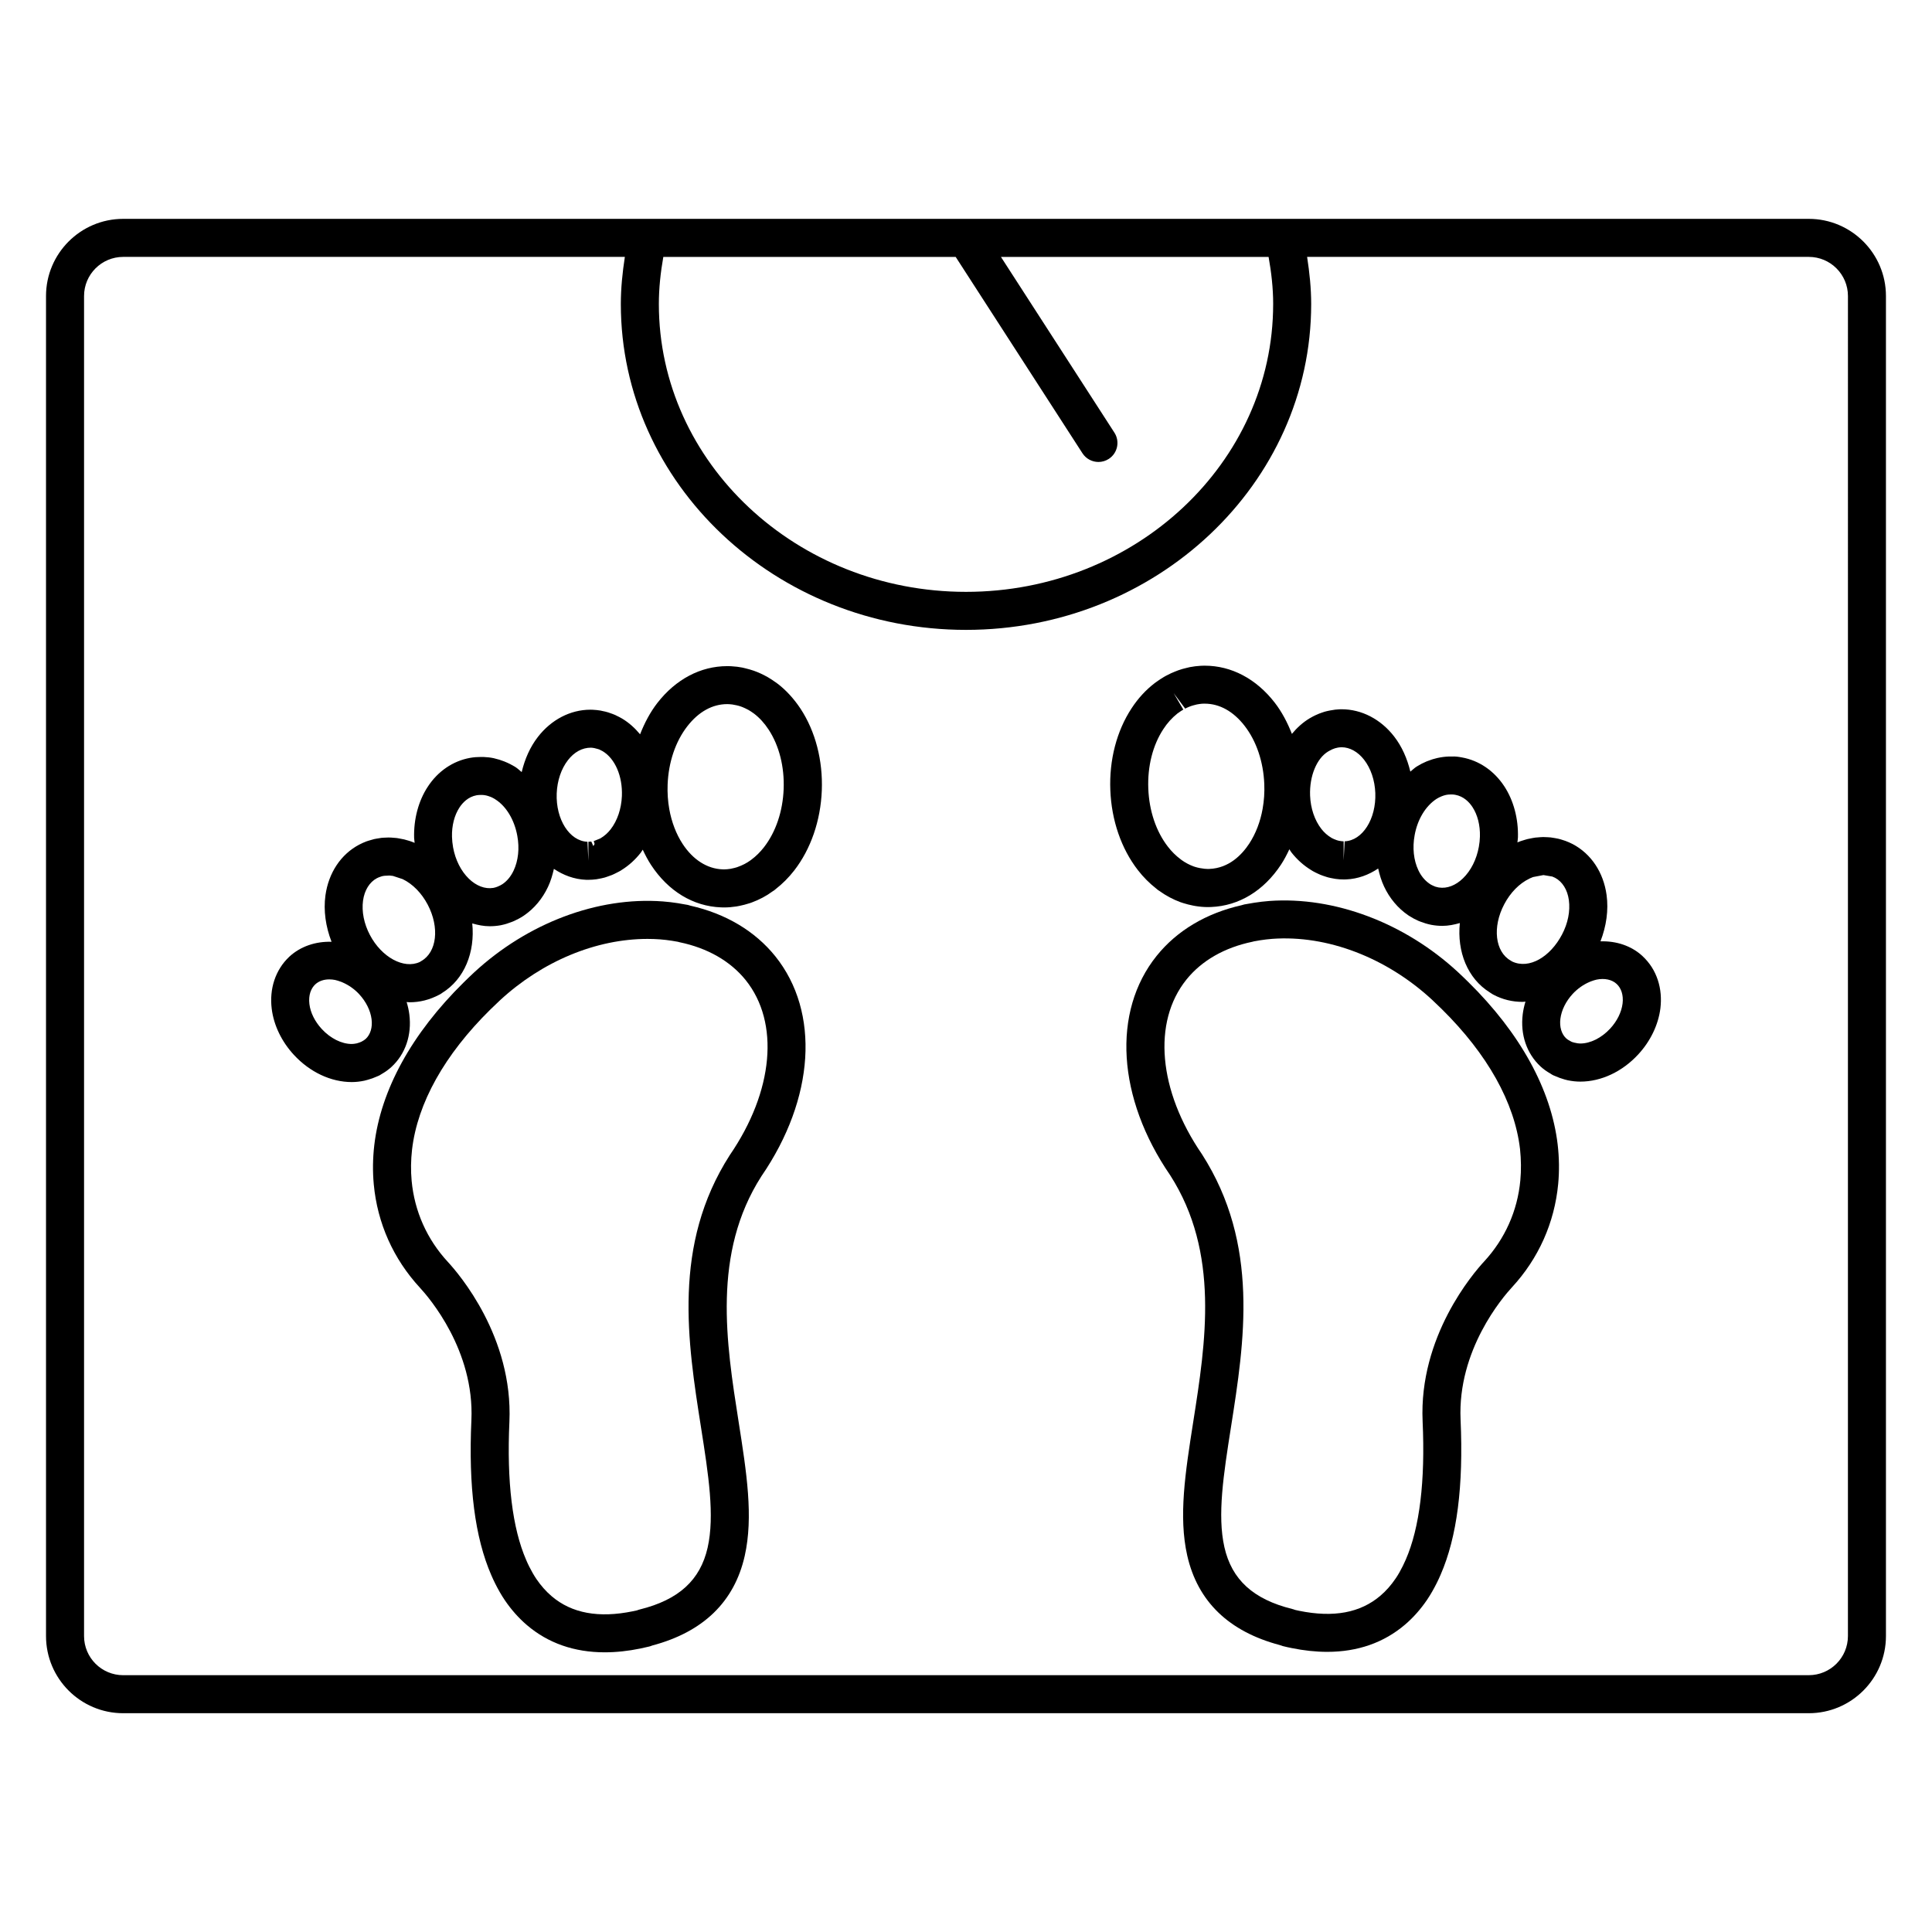
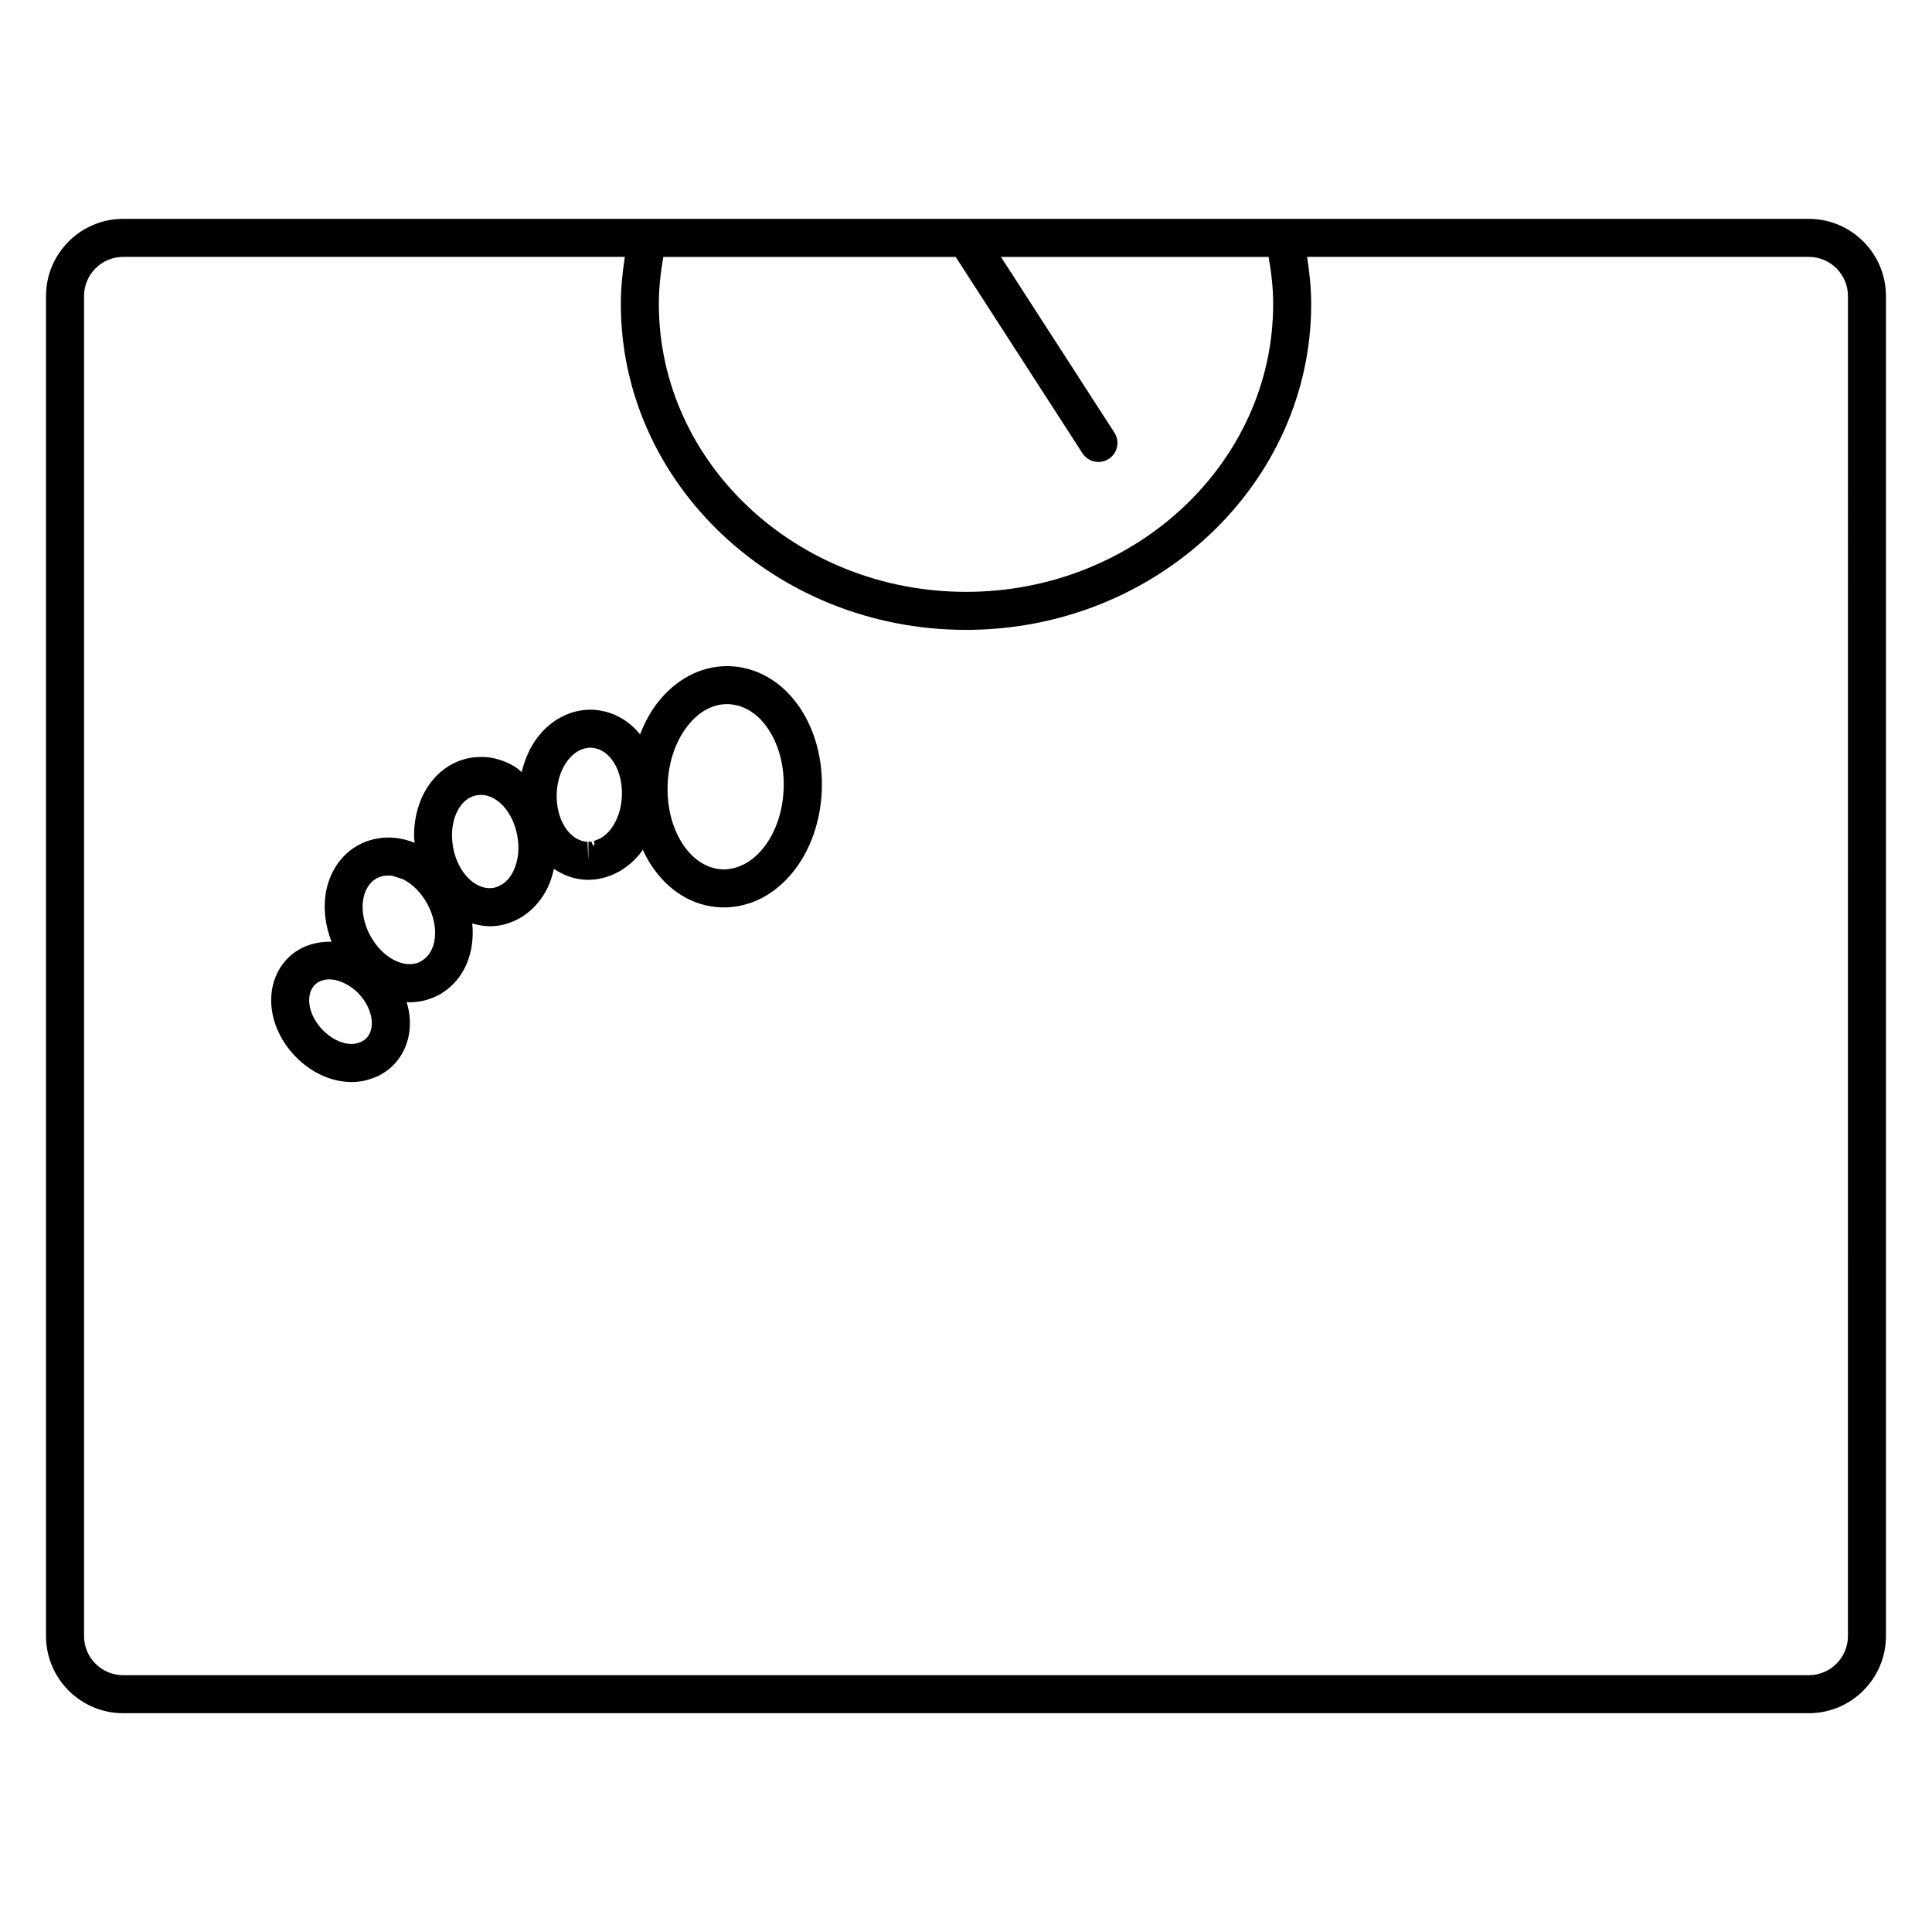
<svg xmlns="http://www.w3.org/2000/svg" fill="#000000" width="800px" height="800px" version="1.1" viewBox="144 144 512 512">
  <g>
    <path d="m623.35 202h-446.71c-11.27 0-20.445 9.168-20.445 20.445v355.13c0 11.27 9.168 20.445 20.445 20.445h446.71c11.27 0 20.445-9.168 20.445-20.445v-355.13c0-11.27-9.176-20.445-20.445-20.445zm-141.95 22.582c0 42.055-36.516 76.266-81.402 76.266-44.883 0-81.395-34.215-81.395-76.266 0-4.211 0.457-8.387 1.184-12.5h77.477l33.598 52.035c0.961 1.492 2.586 2.309 4.238 2.309 0.938 0 1.883-0.262 2.727-0.805 2.344-1.512 3.012-4.629 1.5-6.969l-30.066-46.566h70.926c0.738 4.113 1.215 8.281 1.215 12.496zm152.32 352.99c0 5.719-4.648 10.367-10.367 10.367l-446.71 0.004c-5.719 0-10.367-4.648-10.367-10.367v-355.13c0-5.719 4.648-10.367 10.367-10.367h132.95c-0.637 4.125-1.066 8.297-1.066 12.5 0 47.609 41.035 86.344 91.473 86.344 50.441 0 91.477-38.734 91.477-86.344 0-4.203-0.438-8.367-1.078-12.5h132.96c5.719 0 10.367 4.648 10.367 10.367z" />
-     <path d="m533.11 404.24c-0.891-0.883-1.809-1.758-2.781-2.664-14.121-13.043-32.738-20.043-49.949-18.809-1.375 0.102-2.715 0.273-4.004 0.469l-1.309 0.223c-0.438 0.07-0.887 0.141-1.316 0.227-0.246 0.051-0.484 0.117-0.715 0.203-9.367 2.106-17.133 6.731-22.504 13.41-11.91 14.82-10.465 37.707 3.586 58.16 13.148 20.531 9.422 44.234 6.109 65.297-2.117 13.48-3.934 25.125-1.598 35.477 2.762 12.168 11.008 20.141 24.52 23.723 0.246 0.105 0.504 0.191 0.766 0.262 0.754 0.191 1.543 0.367 2.344 0.527 3.293 0.676 6.473 1.012 9.457 1.012 8.082 0 15.02-2.43 20.637-7.219 2.172-1.855 4.141-4.074 5.856-6.606 0.922-1.367 1.762-2.852 2.551-4.422 0.352-0.715 0.707-1.457 1.023-2.207 4.348-9.992 6.074-23.426 5.285-41.074-0.84-18.488 11.211-32.477 13.637-35.102 7.031-7.617 11.262-17.09 12.234-27.398 0.316-3.375 0.273-6.863-0.137-10.387-1.715-14.609-9.91-29.52-23.691-43.102zm13.793 52.57c-0.75 8.082-4.074 15.512-9.586 21.488-2.902 3.133-17.332 19.902-16.309 42.395 0.715 15.852-0.785 28.172-4.465 36.625-0.258 0.586-0.52 1.152-0.789 1.699-0.578 1.164-1.195 2.273-1.879 3.273-1.219 1.797-2.543 3.305-4.055 4.59-5.324 4.539-12.41 5.859-21.531 4-0.371-0.082-0.742-0.156-1.102-0.242-0.23-0.102-0.473-0.176-0.727-0.238-10.312-2.551-16.031-7.758-17.984-16.395-1.914-8.473-0.23-19.23 1.75-31.836 3.566-22.688 7.613-48.395-7.691-72.285-11.562-16.844-13.184-35.004-4.125-46.281 4.039-5.027 10.09-8.496 17.504-10.031 0.156-0.031 0.316-0.074 0.469-0.121l0.258-0.039c0.051-0.004 0.465-0.082 0.516-0.09l0.746-0.133c1.055-0.16 2.125-0.301 3.238-0.383 14.605-1.074 30.289 4.988 42.352 16.125 0.871 0.82 1.734 1.637 2.57 2.465 12.137 11.965 19.32 24.801 20.762 37.117 0.293 2.824 0.328 5.617 0.078 8.297z" />
-     <path d="m579.27 397.36c-2.922-2.699-6.902-4.027-11.129-3.894 1.559-4.019 2.168-8.277 1.621-12.277-0.82-6-4.09-10.918-8.996-13.504-0.609-0.312-1.25-0.594-1.859-0.82-0.203-0.074-0.414-0.145-0.891-0.293-0.395-0.125-0.777-0.242-1.074-0.301l-0.781-0.152c-0.406-0.074-0.828-0.145-1.203-0.191-0.098-0.012-0.684-0.051-0.777-0.055-0.371-0.023-0.746-0.047-1.215-0.047-0.098 0-0.656 0.031-0.734 0.035-0.465 0.02-0.91 0.055-1.336 0.109-0.086 0.012-0.645 0.102-0.727 0.117-0.402 0.07-0.816 0.152-1.371 0.277-0.047 0.012-0.543 0.152-0.59 0.168-0.414 0.117-0.828 0.242-1.238 0.383-0.066 0.02-0.57 0.223-0.629 0.246-0.074 0.023-0.137 0.055-0.207 0.086 0.035-0.434 0.125-0.906 0.137-1.324 0.133-4.977-1.152-9.789-3.621-13.551-2.695-4.109-6.68-6.828-11.211-7.644-0.973-0.18-1.688-0.289-2.715-0.242h-0.789c-0.938 0.035-1.84 0.137-3.055 0.398-0.832 0.191-1.672 0.453-2.293 0.707-0.102 0.031-0.484 0.176-0.574 0.215-0.852 0.359-1.684 0.785-2.246 1.148-0.117 0.059-0.242 0.133-0.359 0.211-0.594 0.371-1.094 0.891-1.648 1.324-0.828-3.461-2.246-6.676-4.297-9.316-3.551-4.586-8.621-7.211-13.914-7.211-0.066 0-0.539 0.012-0.605 0.012-0.699 0.023-1.375 0.105-2.516 0.316-0.527 0.105-1.078 0.227-1.43 0.336-0.105 0.031-0.562 0.191-0.672 0.223-0.469 0.16-0.918 0.316-1.773 0.719-0.402 0.191-0.805 0.398-1.438 0.77l-0.004-0.004c-1.805 1.078-3.379 2.504-4.742 4.152-1.184-3.012-2.664-5.844-4.559-8.289-4.898-6.312-11.477-9.785-18.539-9.785l-0.645 0.012c-0.145 0-0.312 0.004-0.469 0.02-0.945 0.051-1.883 0.172-2.801 0.344-0.273 0.051-0.527 0.109-0.945 0.223-0.719 0.168-1.414 0.363-2.144 0.621l-0.922 0.359c-0.711 0.281-1.402 0.598-1.875 0.863-0.328 0.16-0.641 0.316-0.977 0.52-0.711 0.418-1.422 0.883-1.926 1.258-0.152 0.098-0.348 0.238-0.539 0.387-2.363 1.805-4.434 4.062-6.141 6.68-3.953 6.004-5.961 13.715-5.637 21.699 0.309 7.992 2.902 15.523 7.309 21.195 1.422 1.84 3.055 3.481 4.856 4.887 0.133 0.121 0.266 0.238 0.414 0.344 0.105 0.086 0.258 0.18 0.402 0.273 1.758 1.266 3.637 2.266 5.594 2.984 0.07 0.023 0.715 0.238 0.781 0.258 0.801 0.25 1.602 0.457 2.508 0.637l0.734 0.137c1.066 0.172 2.152 0.273 3.25 0.273l0.836-0.02c7.394-0.293 13.98-4.289 18.559-11.254 0.828-1.258 1.543-2.629 2.203-4.047 0.188 0.262 0.328 0.555 0.523 0.805 1.477 1.898 3.238 3.481 5.246 4.707 0.145 0.105 0.309 0.203 0.469 0.289 0.434 0.246 0.875 0.457 1.27 0.641 0.109 0.055 0.59 0.277 0.707 0.316 0.406 0.168 0.816 0.309 1.457 0.516 0.105 0.035 0.434 0.137 0.539 0.168 0.48 0.125 0.957 0.223 1.422 0.301 0.105 0.02 0.48 0.09 0.586 0.105 0.707 0.105 1.426 0.152 2.168 0.152h0.02c0.066 0 0.562-0.004 0.629-0.012 3.141-0.121 5.984-1.203 8.5-2.887 0.371 1.656 0.852 3.269 1.559 4.762 1.465 3.129 3.672 5.762 6.379 7.613 0.105 0.07 0.211 0.141 0.324 0.207 0.785 0.508 1.594 0.941 2.387 1.281 0.074 0.031 0.516 0.207 0.586 0.23 0.867 0.332 1.762 0.613 2.691 0.801 0.066 0.016 0.125 0.023 0.191 0.039 0.953 0.18 1.918 0.266 2.898 0.266 1.57 0 3.109-0.309 4.625-0.746-0.766 7.598 2.031 14.711 7.965 18.398 0.168 0.125 0.348 0.25 0.535 0.359 0.055 0.031 0.383 0.215 0.441 0.25 2.371 1.25 4.953 1.883 7.68 1.883 0.262 0 0.516-0.051 0.77-0.066-0.332 1.094-0.578 2.203-0.719 3.309-0.684 5.41 1.039 10.469 4.731 13.887 0.746 0.691 1.598 1.305 2.59 1.863 0.242 0.176 0.504 0.332 0.781 0.469 0.137 0.066 0.332 0.141 0.523 0.211 0.777 0.348 1.578 0.645 2.445 0.883 0.117 0.035 0.695 0.188 0.816 0.211 1.188 0.246 2.293 0.363 3.375 0.363 5.523 0 11.113-2.625 15.34-7.203 3.234-3.496 5.32-7.82 5.879-12.211 0.152-1.293 0.176-2.574 0.07-3.789-0.215-2.57-1.031-5.031-2.352-7.117-0.699-1.09-1.527-2.078-2.473-2.957zm-100.66-39.031c-0.605 3.426-1.832 6.613-3.547 9.23-1.941 2.949-5.34 6.508-10.57 6.715l-0.402 0.012c-0.562 0-1.129-0.066-2.125-0.238-0.438-0.086-0.875-0.195-1.137-0.277l-0.543-0.176c-1.137-0.418-2.242-1.02-3.18-1.699-0.023-0.02-0.051-0.039-0.074-0.059-0.055-0.039-0.105-0.082-0.152-0.117-1.25-0.934-2.379-2.047-3.359-3.32-3.133-4.031-4.984-9.5-5.211-15.41-0.23-5.906 1.18-11.504 4-15.785 1.027-1.582 2.242-2.938 3.734-4.133 0.109-0.074 0.242-0.168 0.316-0.215 0.402-0.297 0.82-0.57 1.234-0.812l-2.555-4.344 3.047 4.09c0.324-0.176 0.664-0.324 0.996-0.465 0.004 0 0.516-0.203 0.516-0.203 0.367-0.125 0.734-0.227 1.582-0.438 0.52-0.098 1.039-0.168 1.344-0.188 0.117 0 0.242-0.004 0.367-0.016 0.16 0 0.332-0.004 0.367-0.004 3.93 0 7.594 2.035 10.574 5.879 3.129 4.039 4.977 9.512 5.215 15.426 0.09 2.211-0.055 4.402-0.438 6.547zm21.734 8.629-0.266 5.039v-5.039h-0.02c-0.238 0-0.469-0.012-1.02-0.109-0.195-0.031-0.383-0.066-0.77-0.188l-0.77-0.301c-0.039-0.02-0.457-0.215-0.555-0.266-0.051-0.031-0.102-0.059-0.145-0.09-0.996-0.594-1.883-1.379-2.629-2.336-1.789-2.309-2.848-5.445-2.984-8.82-0.203-5.231 1.797-9.891 4.758-11.68 0.121-0.059 0.246-0.133 0.367-0.207 0.172-0.098 0.363-0.195 0.711-0.371 0.188-0.086 0.379-0.141 0.785-0.293 0.176-0.055 0.359-0.09 0.715-0.172 0.273-0.047 0.543-0.082 1.023-0.098 2.156 0 4.316 1.203 5.949 3.309 1.785 2.301 2.84 5.43 2.977 8.816 0.254 6.883-3.398 12.621-8.129 12.805zm24.969 12.238c-0.055-0.012-0.105-0.02-0.16-0.031-0.352-0.066-0.695-0.18-0.734-0.18 0 0-0.004 0 0 0-0.066-0.031-0.488-0.203-0.551-0.227-0.348-0.152-0.695-0.336-0.797-0.402-0.09-0.07-0.191-0.137-0.293-0.203-1.195-0.828-2.203-2.047-2.902-3.547-1.25-2.641-1.598-5.926-0.984-9.262 0.746-4.141 2.852-7.684 5.769-9.609 0.055-0.031 0.105-0.059 0.152-0.09 0.348-0.215 0.719-0.406 1.285-0.637 0.328-0.133 0.672-0.242 1.145-0.352 0.352-0.074 0.711-0.105 1.309-0.117 0.352 0 0.711 0.012 1.082 0.086 2.297 0.414 3.762 1.996 4.586 3.254 1.355 2.062 2.051 4.82 1.977 7.789-0.02 0.91-0.121 1.84-0.289 2.766-0.609 3.336-2.098 6.289-4.195 8.328-1.918 1.875-4.231 2.781-6.398 2.434zm19.406 19.605c-0.109-0.082-0.238-0.152-0.359-0.223-4.152-2.332-4.914-8.898-1.723-14.941 1.621-3.082 3.984-5.492 6.641-6.777 0.059-0.031 0.117-0.059 0.176-0.09 0.188-0.09 0.398-0.172 0.82-0.344l2.754-0.523 2.324 0.387c0.262 0.102 0.523 0.211 0.742 0.324 1.965 1.039 3.305 3.195 3.672 5.926 0.395 2.91-0.25 6.156-1.824 9.133-3.074 5.852-8.656 9.289-13.223 7.129zm29.277 11.168c-0.293 2.293-1.457 4.637-3.273 6.609-2.293 2.484-5.262 3.965-7.941 3.965-0.387 0-0.828-0.051-1.617-0.242-0.258-0.074-0.508-0.168-0.551-0.168-0.012 0-0.004 0.012 0.016 0.023-0.09-0.051-0.188-0.105-0.301-0.156-0.059-0.035-0.121-0.07-0.188-0.105-0.488-0.25-0.828-0.473-1.062-0.691-1.266-1.164-1.828-3.062-1.562-5.215 0.293-2.289 1.449-4.629 3.258-6.594 1.273-1.371 2.82-2.469 4.465-3.168 0.055-0.02 0.105-0.047 0.152-0.066 0.125-0.051 0.246-0.098 0.312-0.121 0.48-0.172 0.953-0.332 1.414-0.434 2.109-0.43 4.062-0.012 5.305 1.145 0.301 0.277 0.559 0.59 0.777 0.934 0.465 0.73 0.746 1.621 0.832 2.606 0.051 0.535 0.035 1.117-0.035 1.68z" />
-     <path d="m326.96 384.01c-0.215-0.082-0.438-0.141-0.672-0.195-0.395-0.086-0.797-0.152-1.438-0.25-0.414-0.082-0.82-0.152-1.203-0.211-1.32-0.203-2.66-0.371-4.019-0.469-17.316-1.281-35.836 5.754-49.973 18.809-0.953 0.887-1.875 1.77-2.769 2.656-13.785 13.582-21.977 28.496-23.695 43.125-0.406 3.492-0.453 6.992-0.137 10.387 0.957 10.297 5.188 19.773 12.234 27.398 2.422 2.621 14.473 16.605 13.637 35.094-0.797 17.652 0.934 31.09 5.269 41.066 0.328 0.762 0.672 1.5 1.031 2.223 0.781 1.559 1.621 3.043 2.551 4.418 1.703 2.516 3.672 4.731 5.856 6.602 5.606 4.785 12.551 7.219 20.637 7.219 3.004 0 6.188-0.336 9.457-1.012 0.797-0.16 1.578-0.336 2.336-0.527 0.262-0.066 0.52-0.145 0.762-0.258 13.527-3.586 21.773-11.566 24.531-23.73 2.344-10.387 0.508-22.082-1.621-35.625-3.289-20.914-7.019-44.617 6.047-65.016 14.137-20.602 15.582-43.48 3.68-58.297-5.375-6.676-13.141-11.301-22.5-13.406zm10.422 66.137c-15.219 23.75-11.176 49.457-7.602 72.152 1.965 12.52 3.664 23.332 1.75 31.836-1.953 8.629-7.672 13.84-18 16.395-0.238 0.059-0.473 0.133-0.695 0.227-0.367 0.086-0.746 0.168-1.129 0.246-9.008 1.848-16.191 0.559-21.523-4-1.496-1.273-2.856-2.82-4.047-4.57-0.684-1.02-1.309-2.125-1.891-3.285-0.277-0.555-0.539-1.117-0.797-1.723-3.672-8.434-5.168-20.75-4.453-36.613 1.02-22.496-13.41-39.262-16.309-42.391-5.527-5.984-8.844-13.41-9.598-21.492-0.25-2.699-0.211-5.488 0.109-8.281 1.445-12.328 8.621-25.164 20.762-37.125 0.832-0.82 1.676-1.629 2.543-2.434 11.195-10.34 25.441-16.27 39.102-16.27 1.098 0 2.195 0.039 3.289 0.121s2.172 0.215 3.254 0.383l0.828 0.145c0.051 0.012 0.492 0.082 0.543 0.09l0.082 0.012c0.16 0.051 0.328 0.098 0.5 0.133 7.41 1.535 13.461 5.004 17.508 10.027 9.051 11.266 7.426 29.434-4.227 46.418z" />
    <path d="m350.14 325.24c-0.09-0.074-0.469-0.336-0.559-0.402-0.684-0.492-1.371-0.953-2.133-1.395-0.289-0.168-0.578-0.316-0.777-0.414-0.648-0.348-1.32-0.656-2.019-0.941l-0.922-0.348c-0.691-0.242-1.387-0.434-2.312-0.66-0.102-0.023-0.645-0.152-0.742-0.172-0.867-0.168-1.734-0.281-2.742-0.336-0.121-0.016-0.246-0.023-0.359-0.023l-0.848-0.016c-7.059 0-13.645 3.473-18.539 9.785-1.891 2.445-3.375 5.273-4.559 8.281-1.359-1.641-2.926-3.062-4.727-4.144-0.07-0.039-0.141-0.082-0.211-0.121-0.418-0.242-0.84-0.457-1.137-0.594-0.141-0.074-0.418-0.211-0.562-0.277-0.469-0.203-0.938-0.367-1.195-0.449-0.125-0.051-0.469-0.176-0.605-0.215-0.551-0.172-1.117-0.301-1.414-0.348-0.152-0.039-0.492-0.121-0.645-0.145-0.66-0.109-1.336-0.18-2.082-0.215-0.066 0-0.527-0.012-0.594-0.012-5.285 0-10.359 2.629-13.906 7.211-2.051 2.637-3.473 5.856-4.297 9.32-0.559-0.438-1.059-0.957-1.656-1.328-0.055-0.035-0.109-0.07-0.16-0.105-0.797-0.48-1.617-0.91-2.797-1.387-0.82-0.328-1.652-0.59-2.805-0.863-0.91-0.191-1.832-0.289-2.594-0.312-0.121-0.004-0.664-0.012-0.785-0.012-0.945 0-1.891 0.066-2.871 0.238-4.551 0.82-8.535 3.535-11.219 7.644-2.465 3.754-3.754 8.566-3.621 13.547 0.012 0.434 0.105 0.898 0.137 1.336-0.023-0.012-0.074-0.035-0.105-0.047-0.086-0.035-0.609-0.242-0.691-0.273-0.449-0.16-0.891-0.293-1.43-0.438-0.109-0.035-0.457-0.133-0.574-0.16-0.418-0.098-0.836-0.176-1.328-0.258-0.117-0.023-0.5-0.09-0.621-0.105-0.418-0.051-0.84-0.082-1.43-0.117-0.117-0.004-0.613-0.023-0.73-0.023-0.379 0-0.75 0.02-1.203 0.047-0.125 0.004-0.555 0.031-0.684 0.047-0.328 0.035-0.648 0.09-1.379 0.223-0.102 0.016-0.453 0.082-0.555 0.105-0.371 0.086-0.742 0.195-1.473 0.422-0.121 0.035-0.457 0.141-0.578 0.188-0.629 0.238-1.258 0.52-1.891 0.848-4.871 2.562-8.141 7.477-8.969 13.48-0.543 3.988 0.059 8.242 1.621 12.273-4.195-0.125-8.203 1.203-11.16 3.926-0.941 0.883-1.762 1.867-2.414 2.91-1.324 2.09-2.137 4.551-2.352 7.082-0.117 1.23-0.09 2.523 0.074 3.856 0.539 4.348 2.625 8.68 5.863 12.184 4.231 4.586 9.824 7.219 15.352 7.219 1.078 0 2.191-0.121 3.344-0.367 0.297-0.059 0.578-0.137 0.898-0.238 0.816-0.215 1.605-0.504 2.363-0.848 0.281-0.105 0.594-0.242 0.812-0.363 0.16-0.09 0.316-0.188 0.469-0.293 0.992-0.562 1.863-1.195 2.644-1.91 3.688-3.406 5.41-8.465 4.727-13.887-0.141-1.109-0.387-2.211-0.719-3.305 0.258 0.016 0.508 0.066 0.766 0.066 2.715 0 5.297-0.629 7.949-2.035 0.238-0.121 0.465-0.266 0.676-0.43 5.961-3.68 8.766-10.812 8-18.43 1.512 0.438 3.055 0.746 4.621 0.746 0.961 0 1.91-0.082 2.856-0.25 0.082-0.016 0.16-0.031 0.238-0.051 0.941-0.191 1.84-0.473 2.731-0.828 0.07-0.023 0.441-0.172 0.516-0.203 0.898-0.395 1.77-0.863 2.606-1.41 0.074-0.051 0.145-0.102 0.215-0.152 2.66-1.828 4.832-4.434 6.293-7.543 0.707-1.492 1.18-3.109 1.559-4.766 2.516 1.684 5.371 2.769 8.52 2.898 0.059 0 0.543 0.004 0.605 0.004h0.023c0.707 0 1.406-0.055 2.106-0.145 0.086-0.012 0.742-0.137 0.828-0.152 0.422-0.082 0.84-0.16 1.41-0.316 0.016-0.004 0.504-0.168 0.52-0.172 0.434-0.137 0.863-0.289 1.402-0.504l0.637-0.293c0.422-0.203 0.852-0.406 1.043-0.523 0.156-0.074 0.402-0.211 0.551-0.297 0.102-0.059 0.195-0.125 0.289-0.191 1.934-1.199 3.641-2.746 5.094-4.609 0.191-0.246 0.332-0.535 0.516-0.789 0.656 1.41 1.371 2.781 2.195 4.039 4.57 6.969 11.16 10.965 18.531 11.254l0.867 0.02c1.094 0 2.16-0.105 3.219-0.262 0.086-0.012 0.805-0.152 0.887-0.168 0.812-0.168 1.602-0.367 2.602-0.684 0.074-0.023 0.488-0.16 0.562-0.191 2.023-0.742 3.977-1.789 5.391-2.856 0.176-0.102 0.441-0.273 0.609-0.398 0.125-0.098 0.25-0.203 0.371-0.309 1.793-1.391 3.441-3.043 4.898-4.914 4.402-5.672 7.004-13.203 7.32-21.195 0.312-7.981-1.688-15.688-5.633-21.688-1.754-2.641-3.82-4.894-6.012-6.578zm-109.22 94.074c-0.262 0.242-0.609 0.469-1.062 0.707-0.012 0.004-0.02 0.012-0.035 0.02-0.047 0.02-0.09 0.039-0.133 0.059-0.277 0.133-0.57 0.238-1.164 0.406-0.516 0.105-0.941 0.16-1.316 0.16-2.68 0-5.648-1.484-7.945-3.977-1.824-1.98-2.988-4.312-3.269-6.59-0.074-0.613-0.09-1.164-0.035-1.719 0.086-0.977 0.363-1.844 0.84-2.606 0.207-0.324 0.469-0.641 0.746-0.902 0.941-0.867 2.227-1.324 3.723-1.324 0.523 0 1.062 0.055 1.551 0.156 0.473 0.105 0.938 0.258 1.688 0.527 0.074 0.039 0.156 0.074 0.238 0.105 1.656 0.707 3.195 1.793 4.449 3.148 1.82 1.977 2.984 4.324 3.273 6.609 0.277 2.16-0.293 4.059-1.547 5.219zm14.711-20.617c-0.133 0.074-0.258 0.152-0.383 0.238-4.246 1.969-10.121-1.273-13.211-7.144-1.578-2.988-2.223-6.227-1.828-9.125 0.379-2.742 1.719-4.902 3.668-5.93 0.25-0.133 0.516-0.246 0.91-0.379 0.02-0.004 0.465-0.152 0.484-0.16 0.023 0 0.535-0.098 0.559-0.102l1.395-0.07 0.902 0.102 2.578 0.848c2.656 1.281 5.019 3.684 6.641 6.762 3.188 6.059 2.43 12.621-1.715 14.961zm24.473-23.965c-0.711 1.512-1.719 2.742-2.926 3.559v0.004s-0.004 0.004-0.012 0.004c-0.348 0.227-0.707 0.422-1.273 0.656-0.344 0.137-0.691 0.258-1.062 0.328-0.047 0.004-0.086 0.016-0.133 0.023-2.16 0.352-4.492-0.543-6.434-2.43-2.098-2.035-3.582-4.988-4.188-8.293-0.168-0.945-0.266-1.895-0.293-2.816-0.074-2.953 0.629-5.707 1.98-7.769 0.82-1.254 2.281-2.836 4.559-3.25 0.371-0.066 0.734-0.082 1.34-0.086 0.359 0.012 0.715 0.035 1.18 0.141 0.344 0.082 0.684 0.188 1.238 0.398 0.316 0.133 0.625 0.293 1.004 0.516 0.051 0.031 0.102 0.066 0.145 0.098 2.898 1.809 5.082 5.414 5.856 9.656 0.625 3.324 0.27 6.609-0.98 9.262zm25.73-10.961c-0.754 0.969-1.641 1.758-2.629 2.344-0.047 0.023-0.098 0.055-0.141 0.086l-1.715 0.699 0.227 0.754c-0.125 0.188-0.238 0.379-0.332 0.578l-0.543-1.211c-0.258 0.035-0.508 0.059-0.766 0.059v5.039l-0.25-5.039c-4.766-0.191-8.418-5.934-8.152-12.809 0.137-3.391 1.195-6.523 2.977-8.82 1.652-2.133 3.762-3.309 6.09-3.309 0.293 0.016 0.578 0.047 0.898 0.109 0.074 0.016 0.848 0.227 0.926 0.242 0.203 0.066 0.422 0.141 0.312 0.086 0.105 0.055 0.383 0.195 0.488 0.246 0.152 0.07 0.297 0.145 0.441 0.227 0.016 0.012 0.031 0.016 0.047 0.023 3.301 1.98 5.301 6.641 5.098 11.871-0.141 3.391-1.199 6.527-2.977 8.824zm40.637 4.742c-1.004 1.289-2.125 2.402-3.352 3.309-0.059 0.039-0.109 0.086-0.172 0.133-1.031 0.75-2.125 1.34-3.633 1.867-0.438 0.141-0.875 0.25-1.719 0.422-0.562 0.086-1.129 0.152-1.707 0.152l-0.438-0.012c-4.055-0.16-7.793-2.543-10.531-6.715-1.715-2.609-2.938-5.805-3.551-9.246-0.379-2.102-0.523-4.297-0.438-6.535 0.23-5.894 2.082-11.371 5.211-15.41 2.988-3.848 6.641-5.879 10.574-5.879 0 0 0.324 0 0.543 0.016 0.508 0.02 1.012 0.09 1.977 0.301 0.379 0.09 0.75 0.188 1.094 0.309l0.543 0.211c0.363 0.145 0.719 0.312 1.516 0.727 0.434 0.25 0.855 0.535 1.445 0.957 1.457 1.113 2.746 2.527 3.848 4.211 2.805 4.266 4.223 9.871 3.996 15.77-0.227 5.91-2.078 11.383-5.207 15.414z" />
  </g>
</svg>